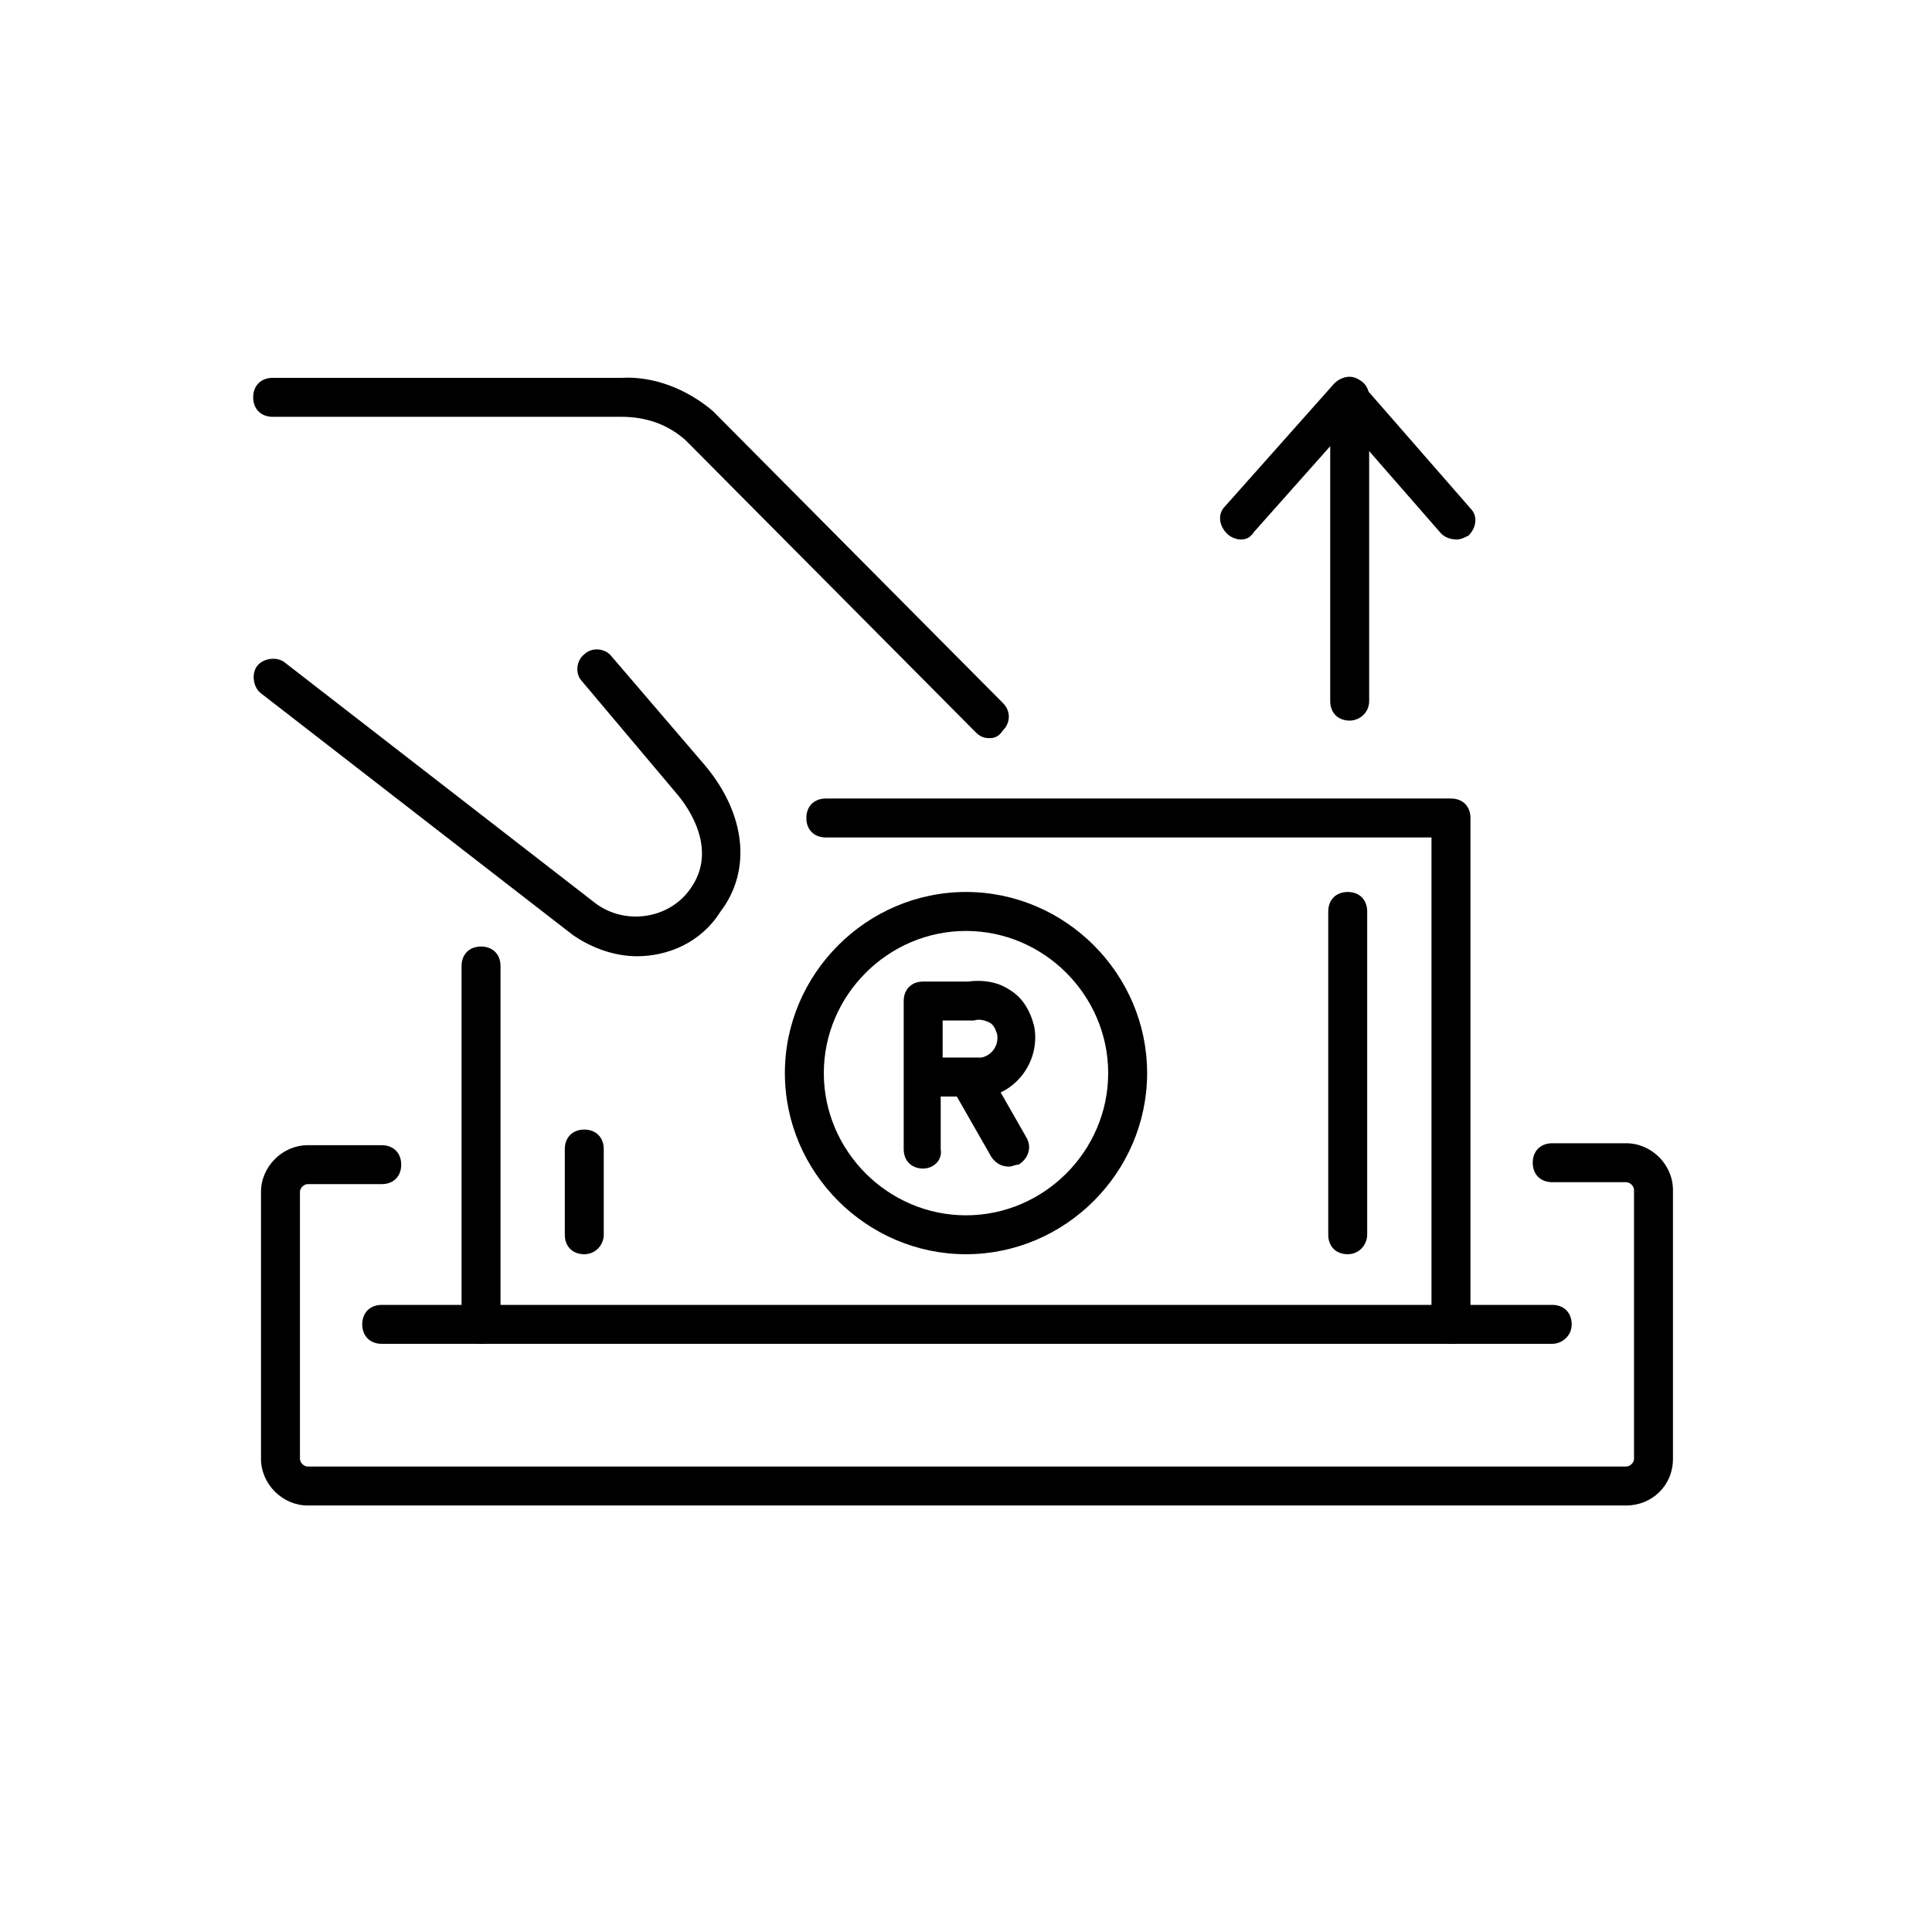
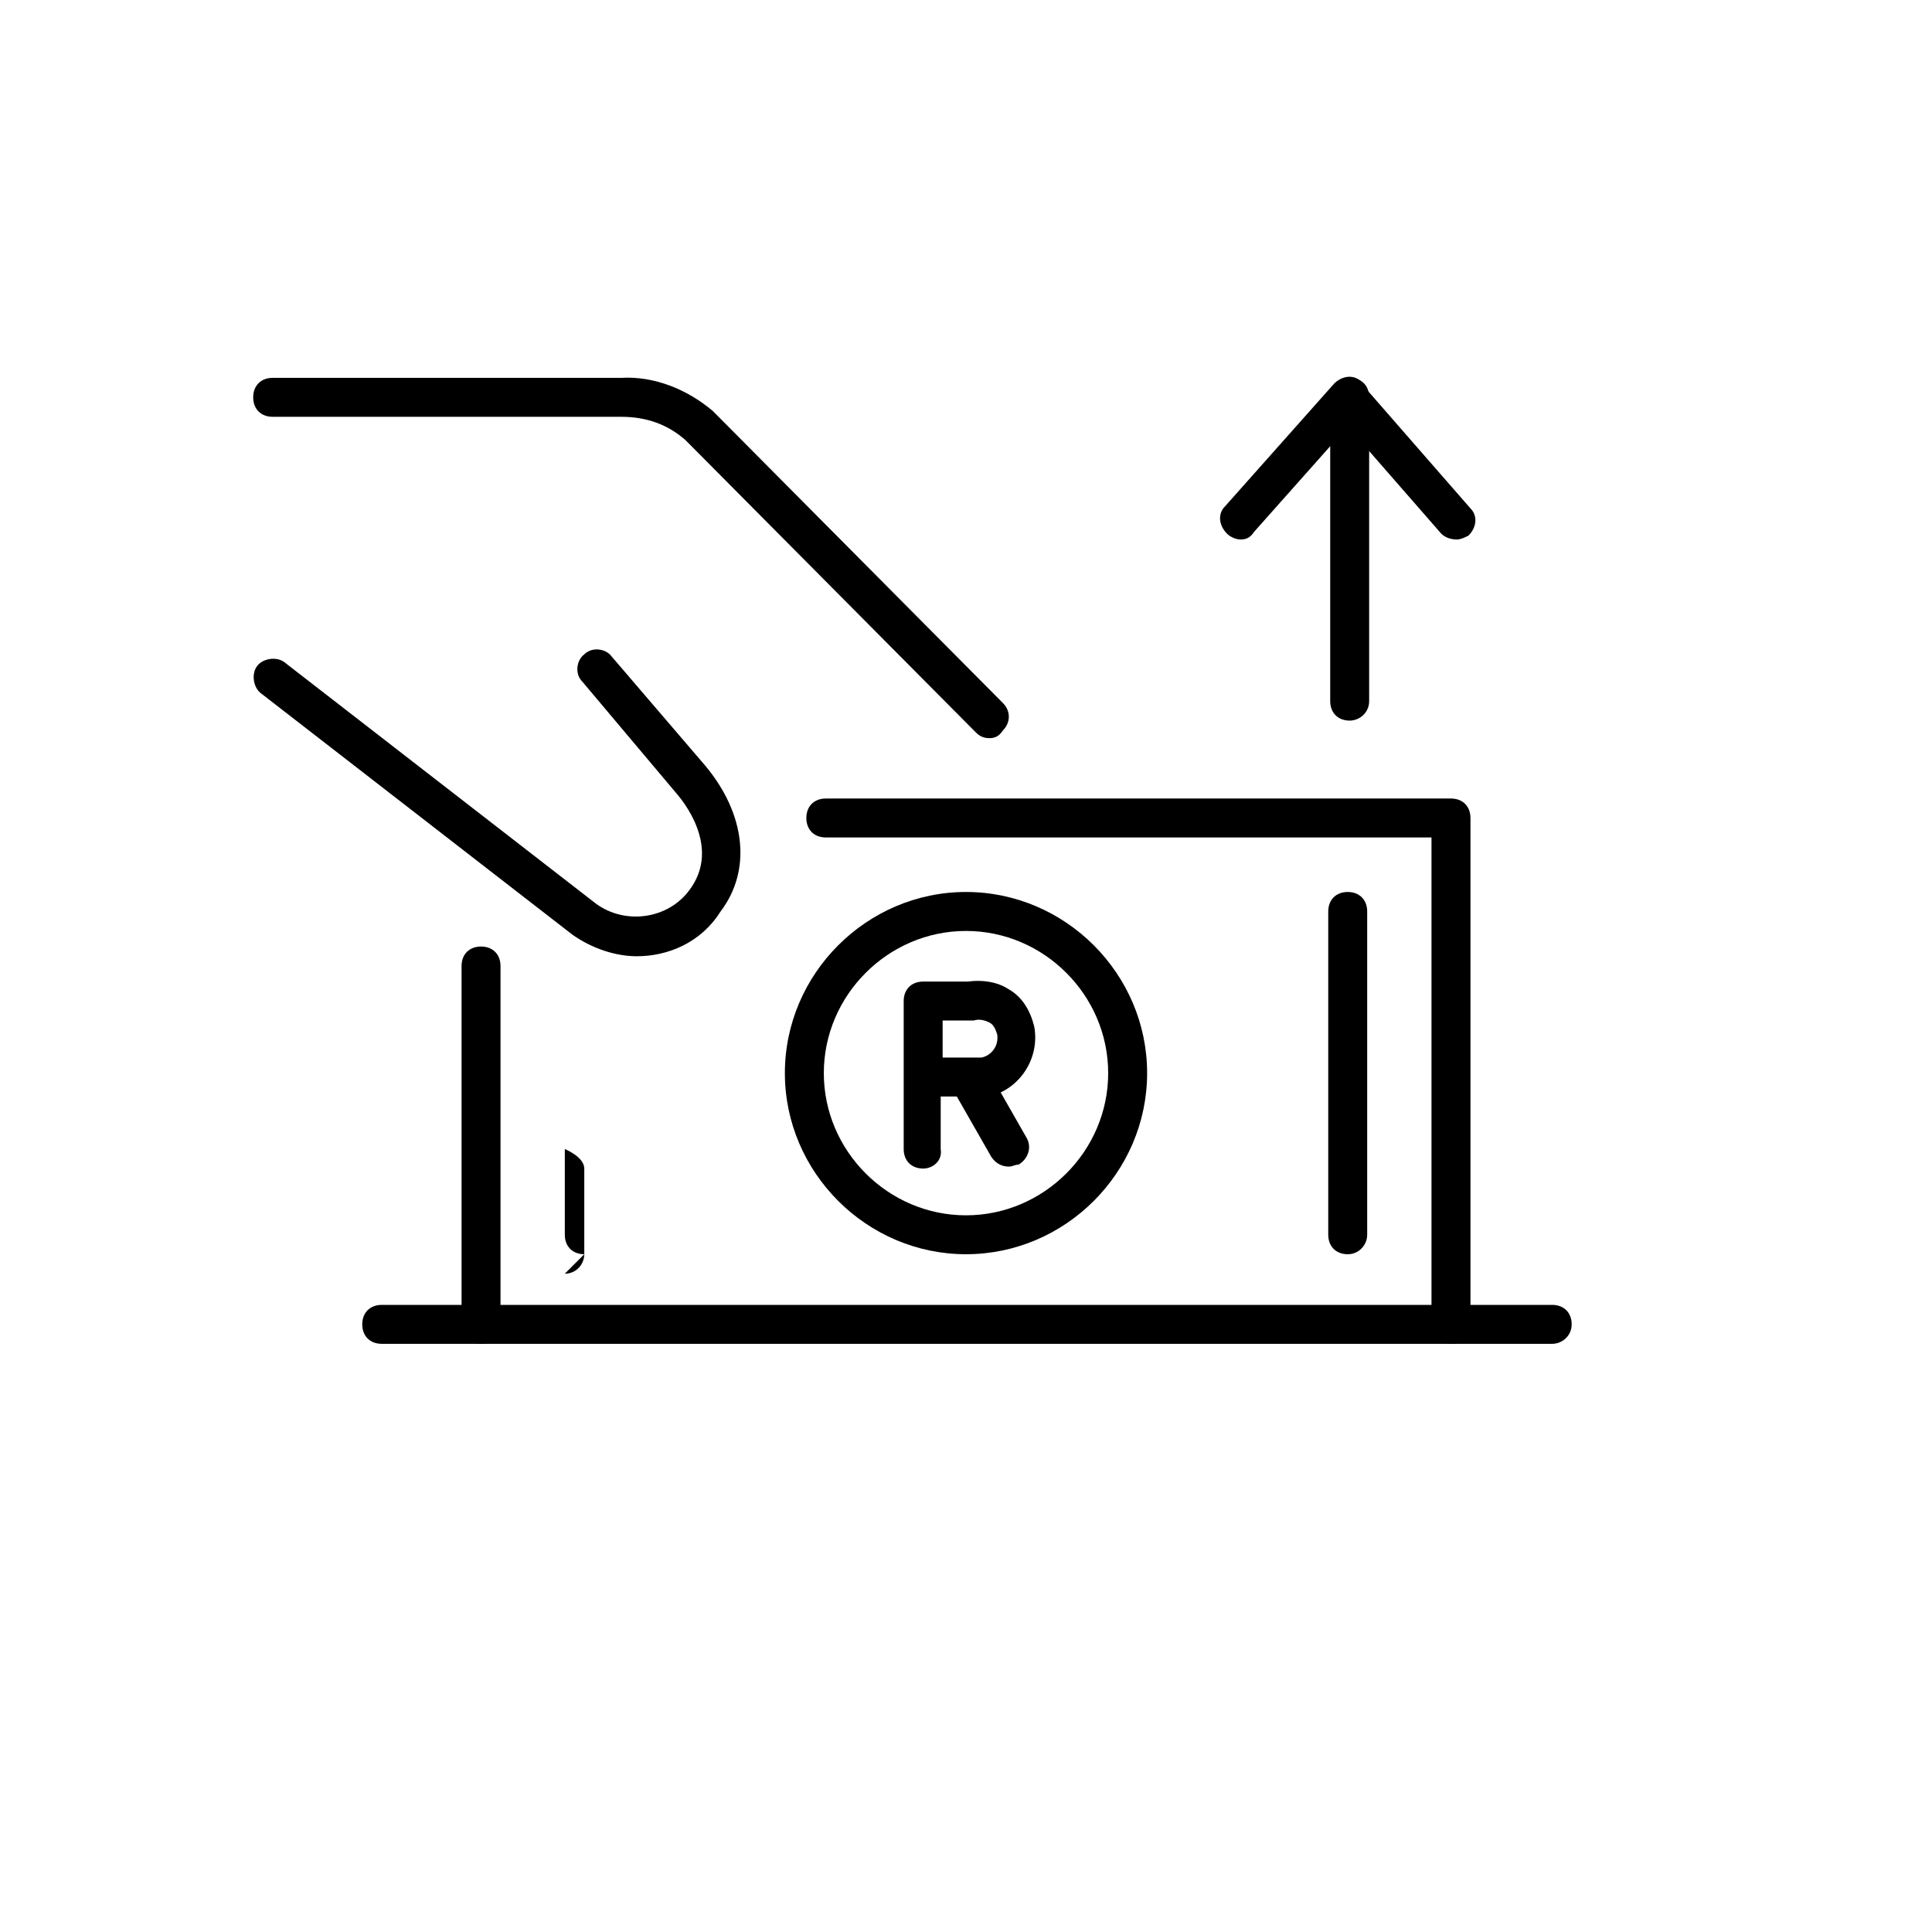
<svg xmlns="http://www.w3.org/2000/svg" version="1.1" width="64" height="64" viewBox="0 0 64 64">
  <title>icon-investment-withdrawal</title>
  <path d="M48.065 44.516c-0.387 0-0.645-0.258-0.645-0.645v-16.129h-20.064c-0.387 0-0.645-0.258-0.645-0.645s0.258-0.645 0.645-0.645h20.71c0.387 0 0.645 0.258 0.645 0.645v16.774c0 0.387-0.258 0.645-0.645 0.645z" />
  <path d="M15.935 44.516c-0.387 0-0.645-0.258-0.645-0.645v-11.871c0-0.387 0.258-0.645 0.645-0.645s0.645 0.258 0.645 0.645v11.871c0 0.387-0.323 0.645-0.645 0.645z" />
-   <path d="M19.355 41.548c-0.387 0-0.645-0.258-0.645-0.645v-2.839c0-0.387 0.258-0.645 0.645-0.645s0.645 0.258 0.645 0.645v2.839c0 0.323-0.258 0.645-0.645 0.645z" />
+   <path d="M19.355 41.548c-0.387 0-0.645-0.258-0.645-0.645v-2.839s0.645 0.258 0.645 0.645v2.839c0 0.323-0.258 0.645-0.645 0.645z" />
  <path d="M44.645 41.548c-0.387 0-0.645-0.258-0.645-0.645v-10.71c0-0.387 0.258-0.645 0.645-0.645s0.645 0.258 0.645 0.645v10.71c0 0.323-0.258 0.645-0.645 0.645z" />
  <path d="M32 41.548c-3.29 0-6-2.71-6-6s2.71-6 6-6 6 2.71 6 6c0 3.29-2.71 6-6 6zM32 30.839c-2.581 0-4.71 2.129-4.71 4.71s2.129 4.71 4.71 4.71c2.581 0 4.71-2.129 4.71-4.71s-2.129-4.71-4.71-4.71z" />
  <path d="M30.581 38.71c-0.387 0-0.645-0.258-0.645-0.645v-2.323c0 0 0 0 0 0v-2.581c0-0.387 0.258-0.645 0.645-0.645h1.484c0.452-0.065 0.968 0 1.355 0.258 0.452 0.258 0.71 0.71 0.839 1.226 0.194 1.032-0.452 2.065-1.484 2.323-0.258 0.065-0.516 0.065-0.71 0h-0.903v1.742c0.064 0.387-0.258 0.645-0.581 0.645zM32.129 35.032c0.065 0 0.065 0 0.129 0s0.194 0 0.258 0c0.323-0.065 0.581-0.387 0.516-0.774-0.065-0.194-0.129-0.323-0.258-0.387s-0.323-0.129-0.516-0.065c-0.065 0-0.065 0-0.129 0h-0.903v1.226h0.903c0 0 0 0 0 0z" />
  <path d="M33.419 38.645c-0.258 0-0.452-0.129-0.581-0.323l-1.29-2.258c-0.194-0.323-0.064-0.71 0.258-0.903s0.71-0.065 0.903 0.258l1.29 2.258c0.194 0.323 0.065 0.71-0.258 0.903-0.129 0-0.194 0.065-0.323 0.065z" />
-   <path d="M53.871 49.871h-43.677c-0.839 0-1.548-0.71-1.548-1.548v-8.839c0-0.839 0.71-1.548 1.548-1.548h2.452c0.387 0 0.645 0.258 0.645 0.645s-0.258 0.645-0.645 0.645h-2.452c-0.129 0-0.258 0.129-0.258 0.258v8.839c0 0.129 0.129 0.258 0.258 0.258h43.677c0.129 0 0.258-0.129 0.258-0.258v-8.903c0-0.129-0.129-0.258-0.258-0.258h-2.452c-0.387 0-0.645-0.258-0.645-0.645s0.258-0.645 0.645-0.645h2.452c0.839 0 1.548 0.71 1.548 1.548v8.903c0 0.903-0.71 1.548-1.548 1.548z" />
  <path d="M51.419 44.516h-38.774c-0.387 0-0.645-0.258-0.645-0.645s0.258-0.645 0.645-0.645h38.774c0.387 0 0.645 0.258 0.645 0.645s-0.323 0.645-0.645 0.645z" />
  <path d="M21.097 31.677c-0.71 0-1.484-0.258-2.129-0.71l-10.323-8c-0.258-0.194-0.323-0.645-0.129-0.903s0.645-0.323 0.903-0.129l10.323 8c0.968 0.71 2.387 0.516 3.097-0.452 0.968-1.29 0-2.71-0.452-3.226l-3.097-3.677c-0.258-0.258-0.194-0.71 0.064-0.903 0.258-0.258 0.71-0.194 0.903 0.064l3.097 3.613c1.355 1.613 1.548 3.484 0.516 4.839-0.645 1.032-1.742 1.484-2.774 1.484z" />
  <path d="M32.774 24.452c-0.194 0-0.323-0.064-0.452-0.194l-9.613-9.677c-0.581-0.516-1.29-0.774-2.129-0.774h-11.548c-0.387 0-0.645-0.258-0.645-0.645s0.258-0.645 0.645-0.645h11.548c1.097-0.065 2.194 0.387 3.032 1.097l9.613 9.677c0.258 0.258 0.258 0.645 0 0.903-0.129 0.194-0.258 0.258-0.452 0.258z" />
  <path d="M44.71 23.871c-0.387 0-0.645-0.258-0.645-0.645v-10.065c0-0.387 0.258-0.645 0.645-0.645s0.645 0.258 0.645 0.645v10.065c0 0.387-0.323 0.645-0.645 0.645z" />
  <path d="M41.097 17.871c-0.129 0-0.323-0.064-0.452-0.194-0.258-0.258-0.323-0.645-0.065-0.903l3.613-4.064c0.258-0.258 0.645-0.323 0.903-0.065s0.323 0.645 0.065 0.903l-3.613 4.065c-0.129 0.194-0.258 0.258-0.452 0.258z" />
  <path d="M48.258 17.871c-0.194 0-0.387-0.064-0.516-0.194l-3.548-4.064c-0.258-0.258-0.194-0.645 0.065-0.903s0.645-0.194 0.903 0.065l3.548 4.065c0.258 0.258 0.194 0.645-0.065 0.903-0.129 0.064-0.258 0.129-0.387 0.129z" />
</svg>